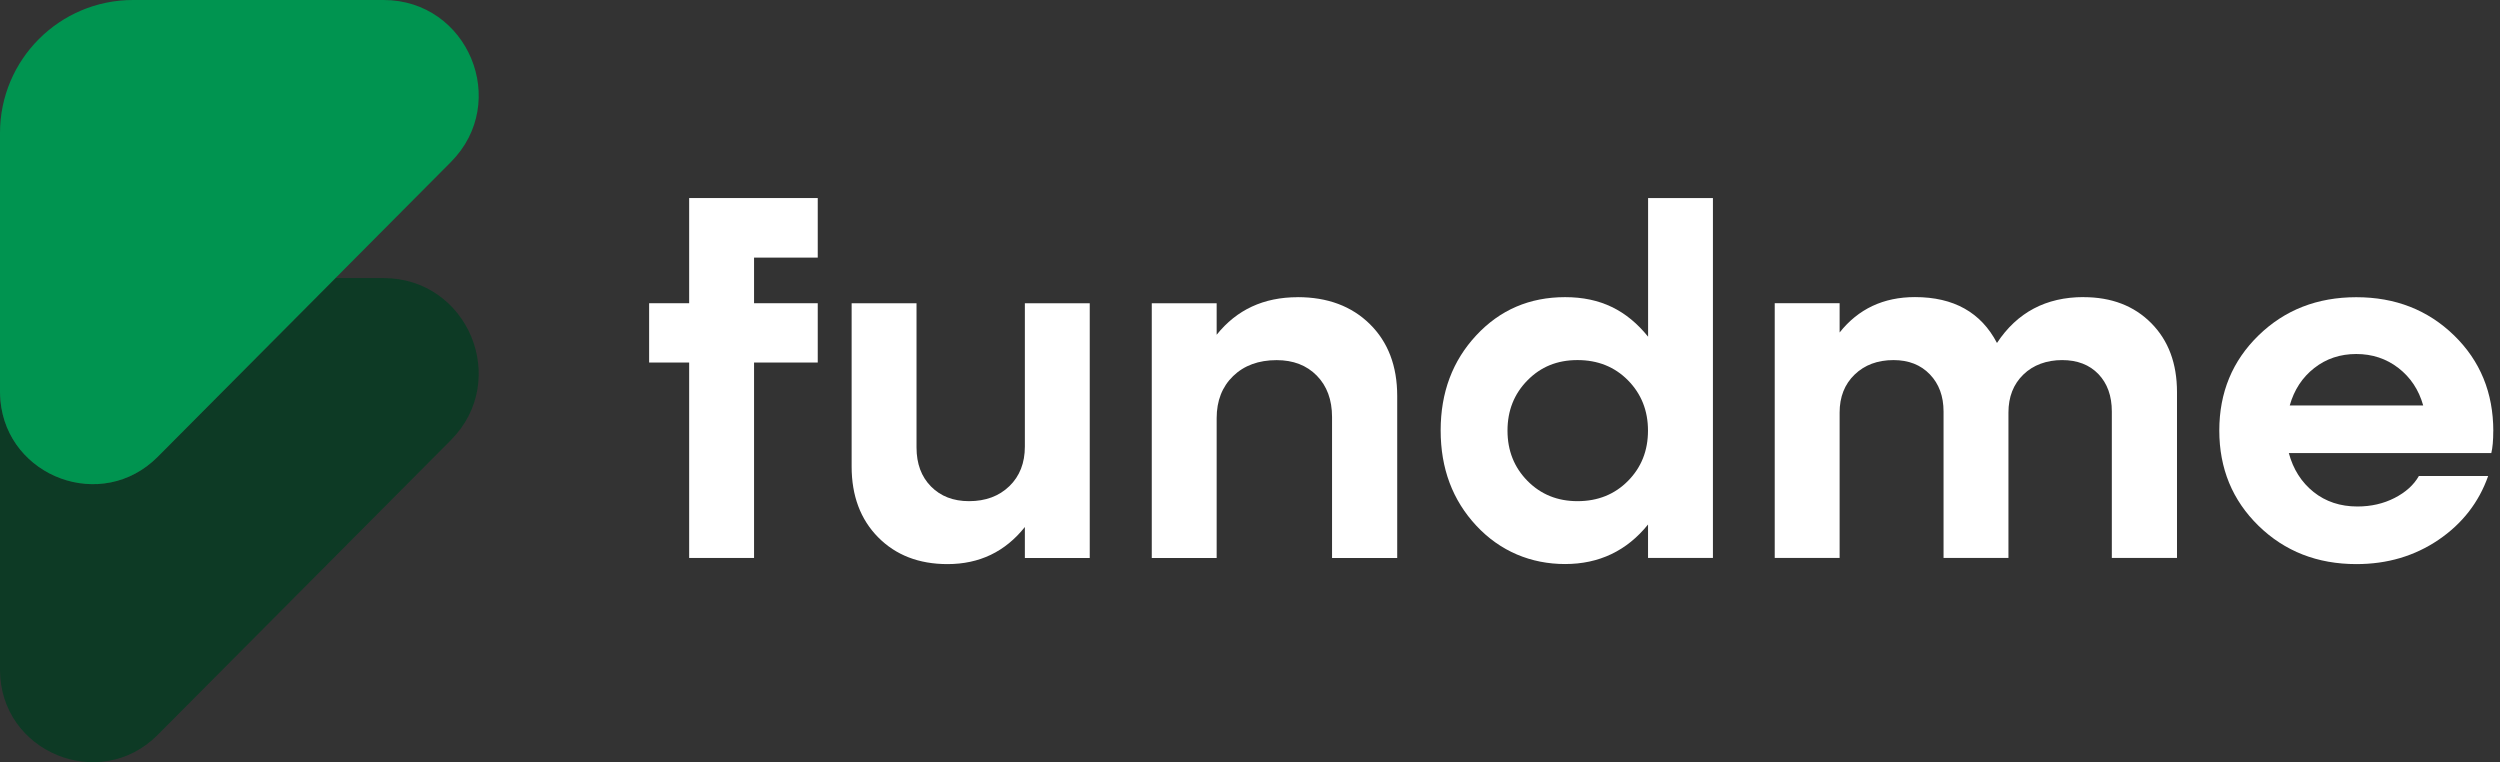
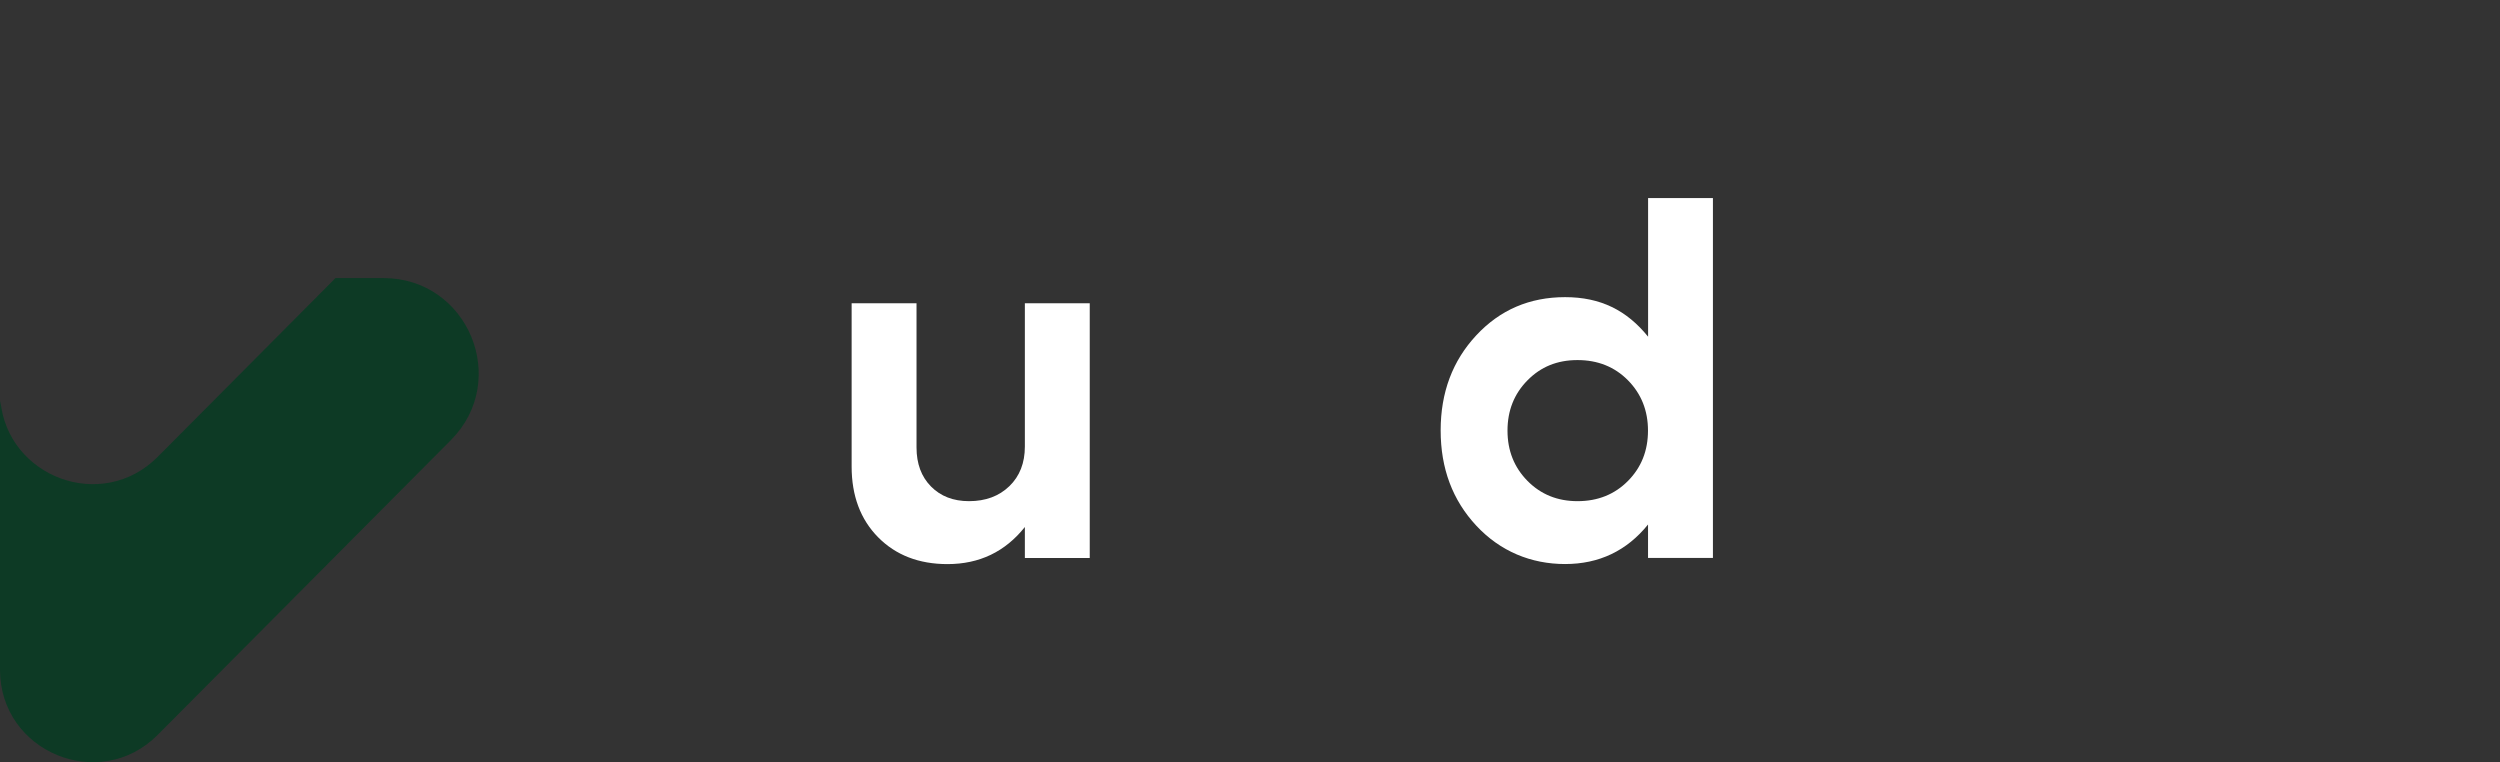
<svg xmlns="http://www.w3.org/2000/svg" width="164" height="50" viewBox="0 0 164 50" fill="none">
  <rect x="0" y="0" width="164" height="50" fill="#333333" stroke="none" />
  <g clip-path="url(#clip0_16_250)">
-     <path d="M25.16 18.239H22.011L10.348 29.966C6.679 33.653 0.484 31.287 0.028 26.282C0.011 26.507 0 26.735 0 26.966V43.933C0 49.337 6.54 52.034 10.348 48.205L29.578 28.872C33.489 24.939 30.703 18.242 25.157 18.242L25.16 18.239Z" fill="#0D3A25" />
-     <path d="M25.16 0H8.728C3.908 0 0 3.908 0 8.728V25.695C0 25.894 0.011 26.09 0.028 26.282C0.484 31.287 6.679 33.653 10.348 29.966L22.011 18.239L29.578 10.63C33.489 6.697 30.703 0 25.157 0L25.16 0Z" fill="#009450" />
-     <path d="M53.644 16.899H49.466V19.892H53.644V23.782H49.466V36.602H45.209V23.782H42.583V19.892H45.209V12.992H53.644V16.896V16.899Z" fill="white" />
+     <path d="M25.16 18.239H22.011L10.348 29.966C6.679 33.653 0.484 31.287 0.028 26.282C0.011 26.507 0 26.735 0 26.966V43.933C0 49.337 6.54 52.034 10.348 48.205L29.578 28.872C33.489 24.939 30.703 18.242 25.157 18.242Z" fill="#0D3A25" />
    <path d="M67.231 19.895H71.487V36.606H67.231V34.572C65.941 36.193 64.249 37.005 62.158 37.005C60.281 37.005 58.763 36.417 57.605 35.245C56.448 34.073 55.867 32.524 55.867 30.604V19.895H60.124V29.353C60.124 30.422 60.441 31.273 61.075 31.915C61.709 32.556 62.539 32.876 63.565 32.876C64.655 32.876 65.535 32.549 66.215 31.893C66.892 31.238 67.231 30.369 67.231 29.293V19.899V19.895Z" fill="white" />
-     <path d="M85.127 19.493C87.09 19.493 88.668 20.084 89.865 21.263C91.059 22.442 91.657 24.013 91.657 25.976V36.606H87.382V27.355C87.382 26.225 87.047 25.32 86.381 24.64C85.715 23.963 84.835 23.625 83.749 23.625C82.566 23.625 81.612 23.974 80.892 24.672C80.172 25.37 79.813 26.293 79.813 27.433V36.606H75.556V19.895H79.813V21.961C81.124 20.319 82.897 19.496 85.127 19.496V19.493Z" fill="white" />
    <path d="M108.111 12.995H112.368V36.602H108.111V34.408C106.715 36.136 104.898 37.001 102.668 37.001C100.438 37.001 98.411 36.164 96.851 34.49C95.287 32.816 94.507 30.732 94.507 28.238C94.507 25.744 95.287 23.668 96.844 21.997C98.4 20.326 100.342 19.493 102.672 19.493C105.001 19.493 106.715 20.358 108.115 22.086V12.995H108.111ZM103.484 32.876C104.816 32.876 105.92 32.434 106.797 31.547C107.673 30.66 108.108 29.563 108.108 28.249C108.108 26.934 107.669 25.837 106.797 24.95C105.92 24.063 104.816 23.621 103.484 23.621C102.151 23.621 101.076 24.063 100.203 24.95C99.327 25.837 98.892 26.934 98.892 28.249C98.892 29.563 99.33 30.66 100.203 31.547C101.079 32.434 102.173 32.876 103.484 32.876Z" fill="white" />
-     <path d="M136.68 19.493C138.515 19.493 139.997 20.063 141.123 21.199C142.248 22.335 142.811 23.842 142.811 25.72V36.602H138.536V26.998C138.536 25.973 138.244 25.157 137.657 24.541C137.069 23.928 136.274 23.622 135.273 23.622C134.272 23.622 133.378 23.939 132.73 24.573C132.078 25.207 131.754 26.037 131.754 27.063V36.602H127.497V26.998C127.497 25.994 127.198 25.182 126.599 24.558C126.001 23.935 125.206 23.622 124.216 23.622C123.169 23.622 122.321 23.939 121.662 24.573C121.007 25.207 120.679 26.037 120.679 27.063V36.602H116.422V19.892H120.679V21.812C121.904 20.266 123.554 19.489 125.623 19.489C128.163 19.489 129.955 20.494 131.002 22.499C132.324 20.494 134.219 19.489 136.684 19.489L136.68 19.493Z" fill="white" />
-     <path d="M163.558 28.281C163.558 28.89 163.515 29.371 163.43 29.72H150.146C150.434 30.789 150.976 31.637 151.77 32.274C152.565 32.908 153.523 33.226 154.645 33.226C155.543 33.226 156.355 33.04 157.085 32.666C157.815 32.292 158.346 31.811 158.678 31.227H163.223C162.614 32.955 161.527 34.351 159.967 35.413C158.403 36.474 156.608 37.005 154.581 37.005C152.02 37.005 149.879 36.168 148.162 34.494C146.445 32.819 145.586 30.735 145.586 28.242C145.586 25.748 146.445 23.672 148.162 22.001C149.879 20.33 152.016 19.497 154.574 19.497C157.131 19.497 159.265 20.33 160.986 22.001C162.703 23.672 163.561 25.766 163.561 28.285L163.558 28.281ZM157.338 24.142C156.544 23.529 155.621 23.223 154.57 23.223C153.519 23.223 152.6 23.529 151.817 24.142C151.033 24.755 150.495 25.574 150.206 26.6H158.962C158.674 25.574 158.132 24.758 157.338 24.142Z" fill="white" />
  </g>
  <defs>
    <clipPath id="clip0_16_250">
      <rect width="163.558" height="50" fill="white" />
    </clipPath>
  </defs>
</svg>